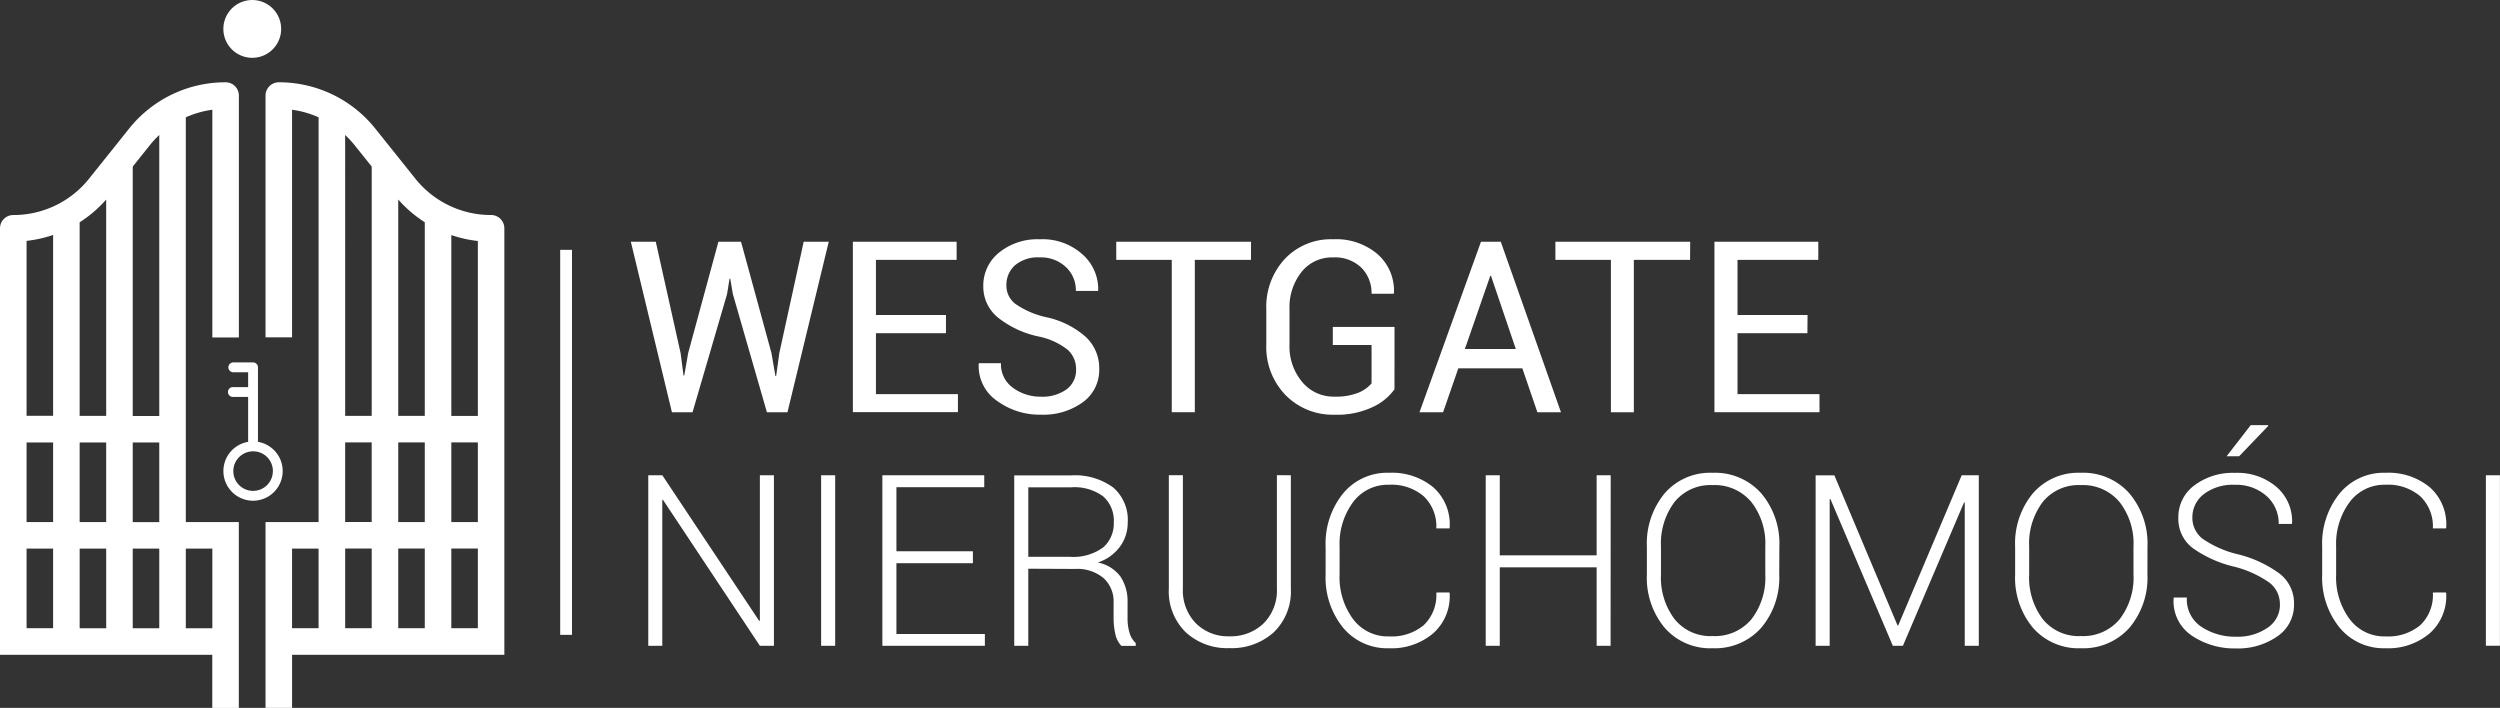
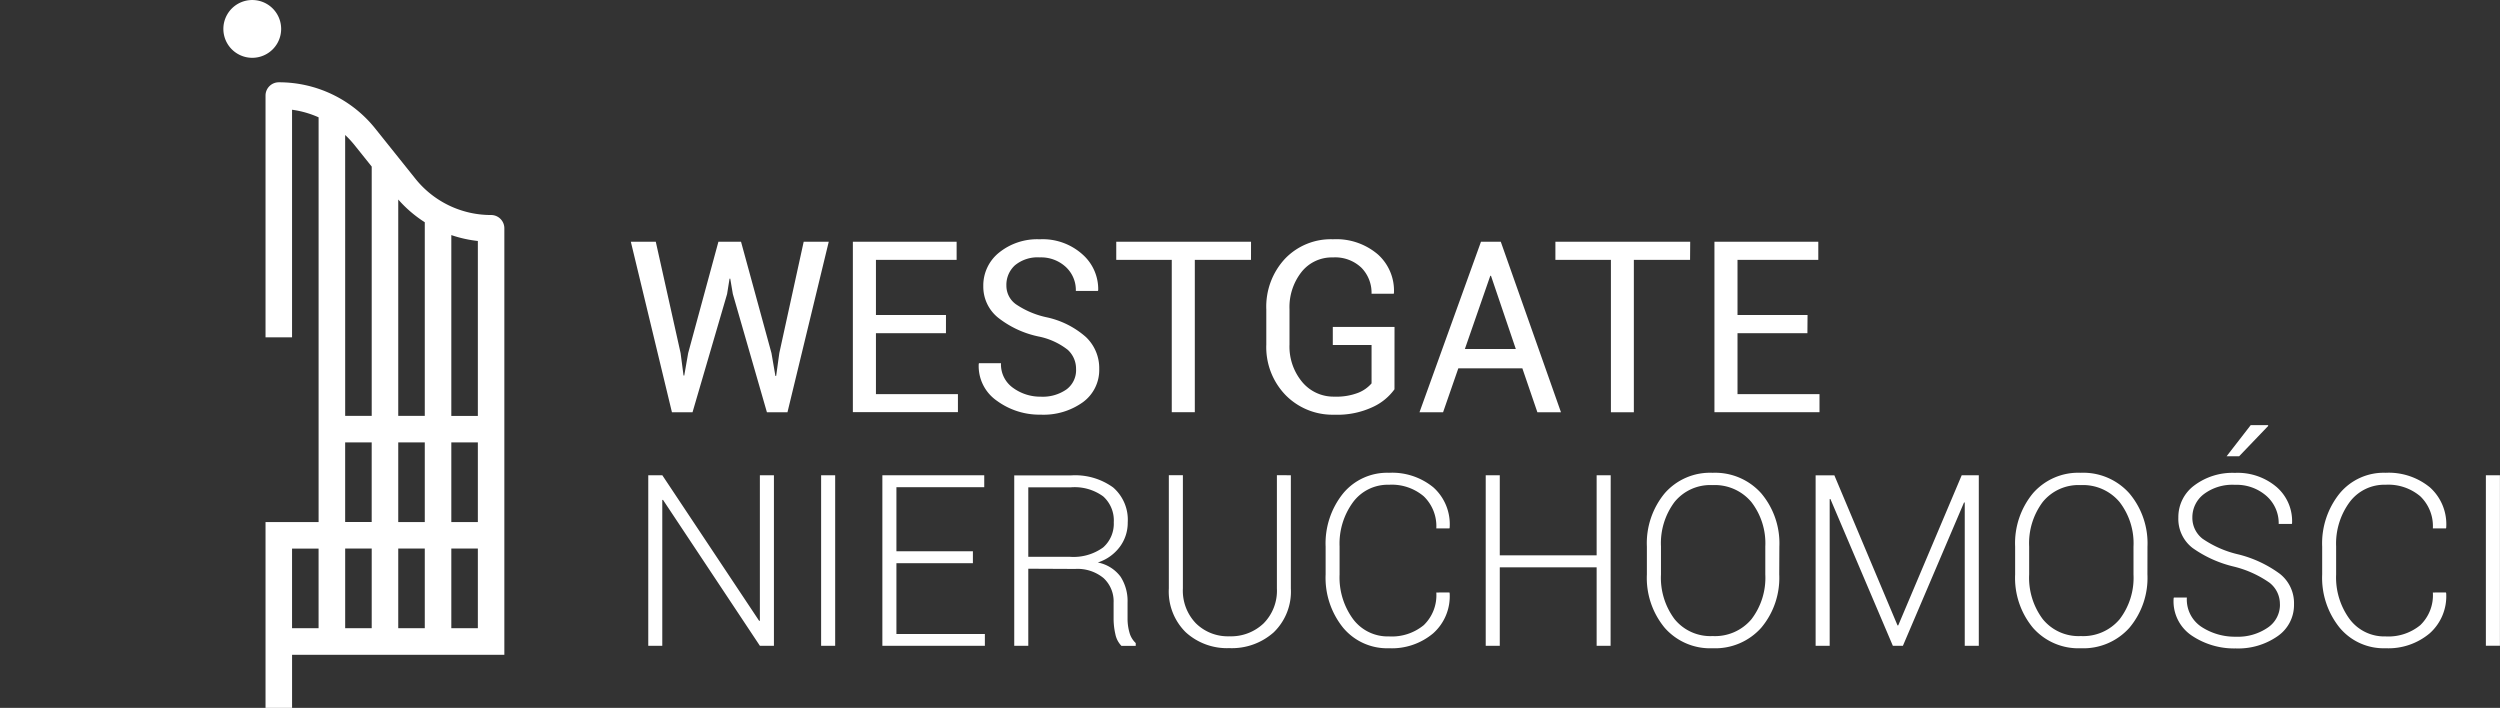
<svg xmlns="http://www.w3.org/2000/svg" id="Component_18_1" data-name="Component 18 – 1" width="127.189" height="36.013" viewBox="0 0 127.189 36.013">
  <rect x="0" y="0" width="127.189" height="36.013" fill="#333333" stroke="none" />
  <path id="Path_585" data-name="Path 585" d="M3.219-21.614l.149,1.138.036.006.2-1.144L5.143-27.28h1.15l1.549,5.666.2,1.162H8.08l.161-1.162L9.481-27.28h1.275l-2.1,8.675H7.61L5.876-24.623,5.745-25.4H5.709l-.125.781L3.826-18.605H2.778L.687-27.28H1.956Zm13.5-1.013H13.157v3.1h4.171v.918H11.983V-27.28h5.279v.923H13.157v2.806H16.72Zm6.619,1.835a1.305,1.305,0,0,0-.423-.989,3.523,3.523,0,0,0-1.49-.679,4.96,4.96,0,0,1-2.064-.965,2.025,2.025,0,0,1-.742-1.6,2.139,2.139,0,0,1,.8-1.7,3.089,3.089,0,0,1,2.073-.679,3.028,3.028,0,0,1,2.184.778,2.355,2.355,0,0,1,.789,1.814l-.018.036h-1.12A1.6,1.6,0,0,0,22.812-26a1.854,1.854,0,0,0-1.32-.483,1.807,1.807,0,0,0-1.26.4,1.338,1.338,0,0,0-.438,1.037,1.158,1.158,0,0,0,.48.944,4.424,4.424,0,0,0,1.558.664,4.423,4.423,0,0,1,2,1,2.179,2.179,0,0,1,.685,1.632,2.026,2.026,0,0,1-.825,1.686,3.425,3.425,0,0,1-2.154.638,3.663,3.663,0,0,1-2.219-.7,2.143,2.143,0,0,1-.932-1.883l.012-.036h1.12a1.458,1.458,0,0,0,.62,1.26,2.346,2.346,0,0,0,1.4.444,2.105,2.105,0,0,0,1.32-.375A1.219,1.219,0,0,0,23.339-20.792Zm8.9-5.565H29.38v7.751H28.207v-7.751H25.383v-.923H32.24Zm7.3,6.584a2.791,2.791,0,0,1-1.075.888,4.241,4.241,0,0,1-1.987.405A3.346,3.346,0,0,1,34-19.475a3.506,3.506,0,0,1-.983-2.574v-1.787a3.58,3.58,0,0,1,.947-2.574,3.222,3.222,0,0,1,2.443-.995,3.252,3.252,0,0,1,2.288.772,2.476,2.476,0,0,1,.816,1.963l-.012.036H38.371a1.818,1.818,0,0,0-.512-1.32,1.934,1.934,0,0,0-1.454-.527,1.967,1.967,0,0,0-1.6.745,2.89,2.89,0,0,0-.608,1.889v1.8a2.815,2.815,0,0,0,.643,1.9,2.073,2.073,0,0,0,1.644.748,3.059,3.059,0,0,0,1.218-.2,1.754,1.754,0,0,0,.67-.474v-1.954H36.4v-.918h3.14Zm6.506-1.066H42.786l-.775,2.234h-1.2l3.128-8.675h1.007l3.062,8.675h-1.2Zm-2.925-.983h2.592l-1.263-3.724h-.036Zm11.457-4.534h-2.86v7.751H50.549v-7.751H47.725v-.923h6.858Zm5.97,3.73H56.99v3.1h4.171v.918H55.816V-27.28H61.1v.923H56.99v2.806h3.563Z" transform="translate(31.407 39.578)" fill="#fff" />
  <path id="Path_586" data-name="Path 586" d="M9.844-23.732H9.129L4.2-31.156l-.036.006v7.418H3.451v-8.675h.715L9.093-25l.036-.006v-7.4h.715Zm3.116,0h-.715v-8.675h.715Zm7.007-4.2H16.076v3.6h4.5v.6H15.361v-8.675h5.183v.608H16.076v3.259h3.891Zm2.818.28v3.92H22.07V-32.4h2.89a3.3,3.3,0,0,1,2.139.611,2.174,2.174,0,0,1,.745,1.784,2.05,2.05,0,0,1-.4,1.236,2.244,2.244,0,0,1-1.123.8,1.888,1.888,0,0,1,1.159.724,2.274,2.274,0,0,1,.355,1.308v.816a2.558,2.558,0,0,0,.1.727,1.131,1.131,0,0,0,.316.524v.143h-.727a1.19,1.19,0,0,1-.31-.6,3.566,3.566,0,0,1-.089-.8v-.792a1.606,1.606,0,0,0-.515-1.26,2.081,2.081,0,0,0-1.439-.462Zm0-.608h2.091a2.571,2.571,0,0,0,1.716-.474,1.611,1.611,0,0,0,.542-1.278,1.642,1.642,0,0,0-.539-1.32,2.465,2.465,0,0,0-1.635-.462H22.785Zm13.358-4.147v5.761a2.882,2.882,0,0,1-.876,2.234,3.2,3.2,0,0,1-2.252.8,3.114,3.114,0,0,1-2.219-.807,2.91,2.91,0,0,1-.861-2.231v-5.761h.715v5.761a2.391,2.391,0,0,0,.664,1.778,2.314,2.314,0,0,0,1.7.658,2.4,2.4,0,0,0,1.74-.655,2.36,2.36,0,0,0,.679-1.781v-5.761Zm8.067,5.964.012.036a2.524,2.524,0,0,1-.834,2.038,3.264,3.264,0,0,1-2.252.763A2.914,2.914,0,0,1,38.8-24.653a4.039,4.039,0,0,1-.888-2.708v-1.412a4.054,4.054,0,0,1,.888-2.708,2.907,2.907,0,0,1,2.336-1.052,3.306,3.306,0,0,1,2.261.745,2.519,2.519,0,0,1,.825,2.05l-.012.036h-.667a2.107,2.107,0,0,0-.64-1.635,2.516,2.516,0,0,0-1.767-.587,2.2,2.2,0,0,0-1.826.882,3.562,3.562,0,0,0-.688,2.258v1.424a3.579,3.579,0,0,0,.688,2.273,2.2,2.2,0,0,0,1.826.879,2.558,2.558,0,0,0,1.767-.572,2.113,2.113,0,0,0,.64-1.662Zm8.2,2.711H51.7v-3.992H46.772v3.992h-.715v-8.675h.715v4.075H51.7v-4.075h.715Zm8.58-3.628a3.94,3.94,0,0,1-.921,2.717,3.138,3.138,0,0,1-2.47,1.037,3.074,3.074,0,0,1-2.434-1.037,3.972,3.972,0,0,1-.909-2.717v-1.412a3.994,3.994,0,0,1,.906-2.717A3.057,3.057,0,0,1,57.6-32.532a3.139,3.139,0,0,1,2.473,1.043,3.945,3.945,0,0,1,.923,2.717Zm-.709-1.424a3.431,3.431,0,0,0-.712-2.264,2.426,2.426,0,0,0-1.975-.858,2.34,2.34,0,0,0-1.93.858,3.5,3.5,0,0,0-.691,2.264v1.424a3.51,3.51,0,0,0,.694,2.276,2.348,2.348,0,0,0,1.933.858,2.419,2.419,0,0,0,1.975-.855,3.467,3.467,0,0,0,.706-2.279Zm6.727,4.016h.036l3.229-7.638h.87v8.675h-.715v-7.287l-.036-.006-3.11,7.293h-.512L63.592-31.2l-.036.006v7.465h-.715v-8.675h.953Zm12.714-2.592a3.94,3.94,0,0,1-.921,2.717,3.138,3.138,0,0,1-2.47,1.037A3.074,3.074,0,0,1,73.9-24.644a3.972,3.972,0,0,1-.909-2.717v-1.412a3.994,3.994,0,0,1,.906-2.717,3.057,3.057,0,0,1,2.431-1.043A3.139,3.139,0,0,1,78.8-31.489a3.945,3.945,0,0,1,.924,2.717Zm-.709-1.424a3.431,3.431,0,0,0-.712-2.264,2.426,2.426,0,0,0-1.975-.858,2.34,2.34,0,0,0-1.93.858,3.5,3.5,0,0,0-.691,2.264v1.424a3.51,3.51,0,0,0,.694,2.276,2.348,2.348,0,0,0,1.933.858,2.419,2.419,0,0,0,1.975-.855,3.467,3.467,0,0,0,.706-2.279Zm7.448,2.943a1.365,1.365,0,0,0-.53-1.1,5.411,5.411,0,0,0-1.8-.816,6.022,6.022,0,0,1-2.112-.95,1.862,1.862,0,0,1-.724-1.546,2,2,0,0,1,.81-1.635,3.232,3.232,0,0,1,2.067-.64,3.059,3.059,0,0,1,2.127.724,2.294,2.294,0,0,1,.781,1.838l-.012.036H86.4a1.843,1.843,0,0,0-.623-1.424,2.3,2.3,0,0,0-1.606-.566,2.406,2.406,0,0,0-1.588.48,1.477,1.477,0,0,0-.575,1.177,1.343,1.343,0,0,0,.521,1.087,5.331,5.331,0,0,0,1.838.8,6,6,0,0,1,2.091.983,1.894,1.894,0,0,1,.721,1.549,1.924,1.924,0,0,1-.843,1.63,3.5,3.5,0,0,1-2.124.617,3.859,3.859,0,0,1-2.234-.652,2.1,2.1,0,0,1-.923-1.9l.012-.036h.661a1.664,1.664,0,0,0,.757,1.5,3.1,3.1,0,0,0,1.728.492,2.686,2.686,0,0,0,1.621-.456A1.4,1.4,0,0,0,86.464-25.841Zm-1.484-9.116h.876l.018.036-1.484,1.549h-.638Zm9.932,8.514.012.036a2.524,2.524,0,0,1-.834,2.038,3.264,3.264,0,0,1-2.252.763A2.914,2.914,0,0,1,89.5-24.653a4.039,4.039,0,0,1-.888-2.708v-1.412a4.054,4.054,0,0,1,.888-2.708,2.907,2.907,0,0,1,2.336-1.052,3.306,3.306,0,0,1,2.261.745,2.519,2.519,0,0,1,.825,2.05l-.012.036h-.667a2.107,2.107,0,0,0-.64-1.635,2.516,2.516,0,0,0-1.767-.587,2.2,2.2,0,0,0-1.826.882,3.562,3.562,0,0,0-.688,2.258v1.424a3.579,3.579,0,0,0,.688,2.273,2.2,2.2,0,0,0,1.826.879,2.558,2.558,0,0,0,1.767-.572,2.113,2.113,0,0,0,.64-1.662Zm2.747,2.711h-.715v-8.675h.715Z" transform="translate(29.53 56.586)" fill="#fff" />
  <g id="star" transform="translate(11.364)">
    <g id="Group_146" data-name="Group 146" transform="translate(0 0)">
      <path id="Path_312" data-name="Path 312" d="M1519.433,699.964a1.47,1.47,0,0,1,0-2.94,1.47,1.47,0,0,1,0,2.94Z" transform="translate(-1517.963 -697.023)" fill="#fff" />
    </g>
  </g>
-   <path id="Path_587" data-name="Path 587" d="M1444.592,750.409h-1.35v-4.051h0v-1.35h0V729.819a4.917,4.917,0,0,1,1.35-.386v11.585h1.35V728.712a.675.675,0,0,0-.675-.675,6.265,6.265,0,0,0-4.915,2.363l-2.027,2.534a4.92,4.92,0,0,1-3.861,1.856.675.675,0,0,0-.675.675v21.7h10.8v2.7h1.35v-9.454h-1.351Zm-6.751-15.25a6.3,6.3,0,0,0,1.35-1.157v11.006h-1.35Zm-2.7.945a6.293,6.293,0,0,0,1.35-.3h0v9.2h-1.35Zm1.35,19.707h-1.35V751.76h1.35Zm0-5.4h-1.35v-4.051h1.35Zm1.35-4.051h1.35v4.051h-1.35Zm1.351,9.453h-1.35v-4.052h1.35Zm2.7,0h-1.35v-4.052h1.35Zm0-5.4h-1.35v-4.051h1.35Zm0-5.4h-1.35V732.325l.865-1.082a5.009,5.009,0,0,1,.485-.525Zm2.7,10.8h-1.35v-4.052h1.35Z" transform="translate(-1433.789 -723.85)" fill="#fff" />
  <path id="Path_588" data-name="Path 588" d="M1545.3,734.789h0a4.921,4.921,0,0,1-3.861-1.856l-2.027-2.533a6.263,6.263,0,0,0-4.915-2.363.675.675,0,0,0-.675.675v12.3h1.349V729.433a4.914,4.914,0,0,1,1.351.386h0v15.189h0v1.35h0v4.051h-2.7v9.454h1.35v-2.7h10.8v-21.7A.675.675,0,0,0,1545.3,734.789Zm-8.779,21.021h-1.35V751.76h1.35Zm1.352-25.093a4.988,4.988,0,0,1,.485.525h0l.866,1.082v12.682h-1.35Zm0,15.639h1.35v4.052h-1.35Zm1.351,9.453h-1.35v-4.051h1.35Zm2.7,0h-1.35v-4.052h1.35Zm0-5.4h-1.35v-4.051h1.35Zm0-15.251v9.849h-1.35V734a6.3,6.3,0,0,0,1.35,1.157h0Zm2.7,20.652h-1.35v-4.052h1.35Zm0-5.4h-1.35v-4.052h1.35Zm0-5.4h-1.35v-9.2a6.3,6.3,0,0,0,1.35.3Z" transform="translate(-1520.313 -723.85)" fill="#fff" />
  <g id="key" transform="translate(11.367 18.438)">
    <g id="Group_88" data-name="Group 88" transform="translate(0 0)">
-       <path id="Path_266" data-name="Path 266" d="M1518.235,833.84a.252.252,0,0,0,.251.251h.754v.754h-.754a.251.251,0,1,0,0,.5h.754v2.285a1.508,1.508,0,1,0,.5,0V833.84a.251.251,0,0,0-.251-.251h-1.006A.251.251,0,0,0,1518.235,833.84Zm2.263,5.279a1.006,1.006,0,1,1-1.005-1.006h0a1,1,0,0,1,1.006,1.005h0Z" transform="translate(-1517.983 -833.589)" fill="#fff" />
-     </g>
+       </g>
  </g>
-   <line id="Line_6" data-name="Line 6" y2="19.587" transform="translate(28.8 12.711)" fill="none" stroke="#fff" stroke-width="0.6" />
</svg>